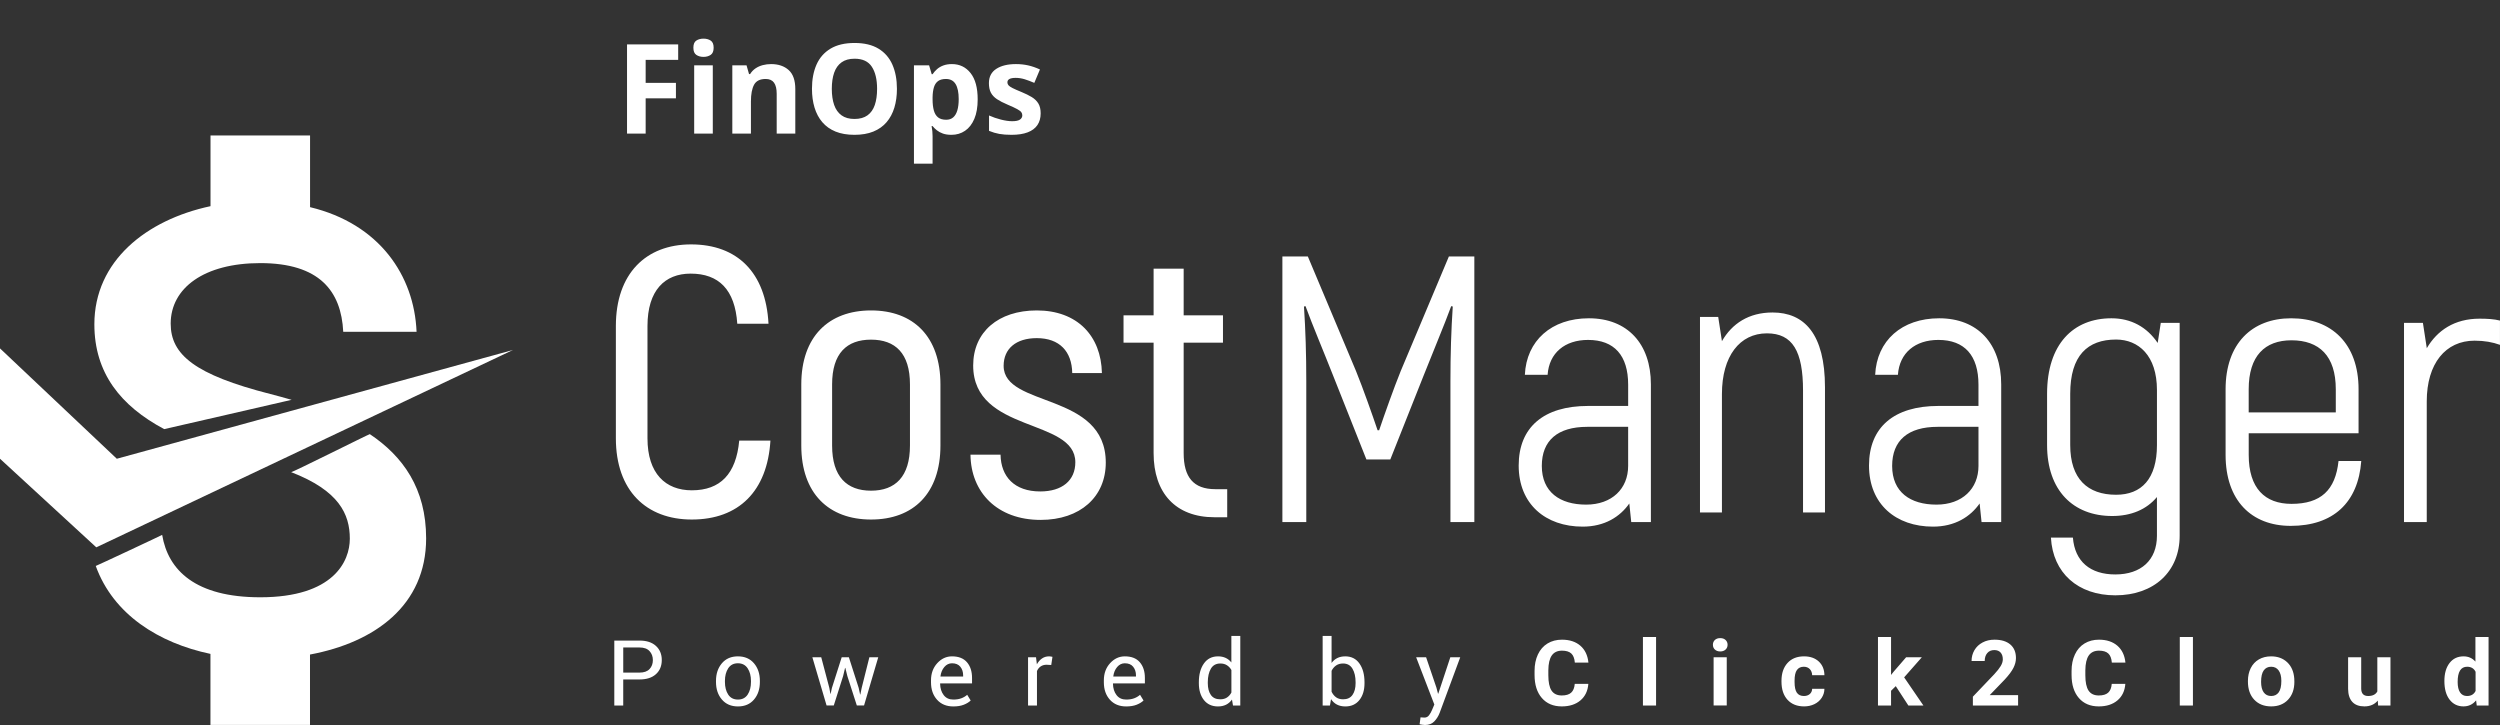
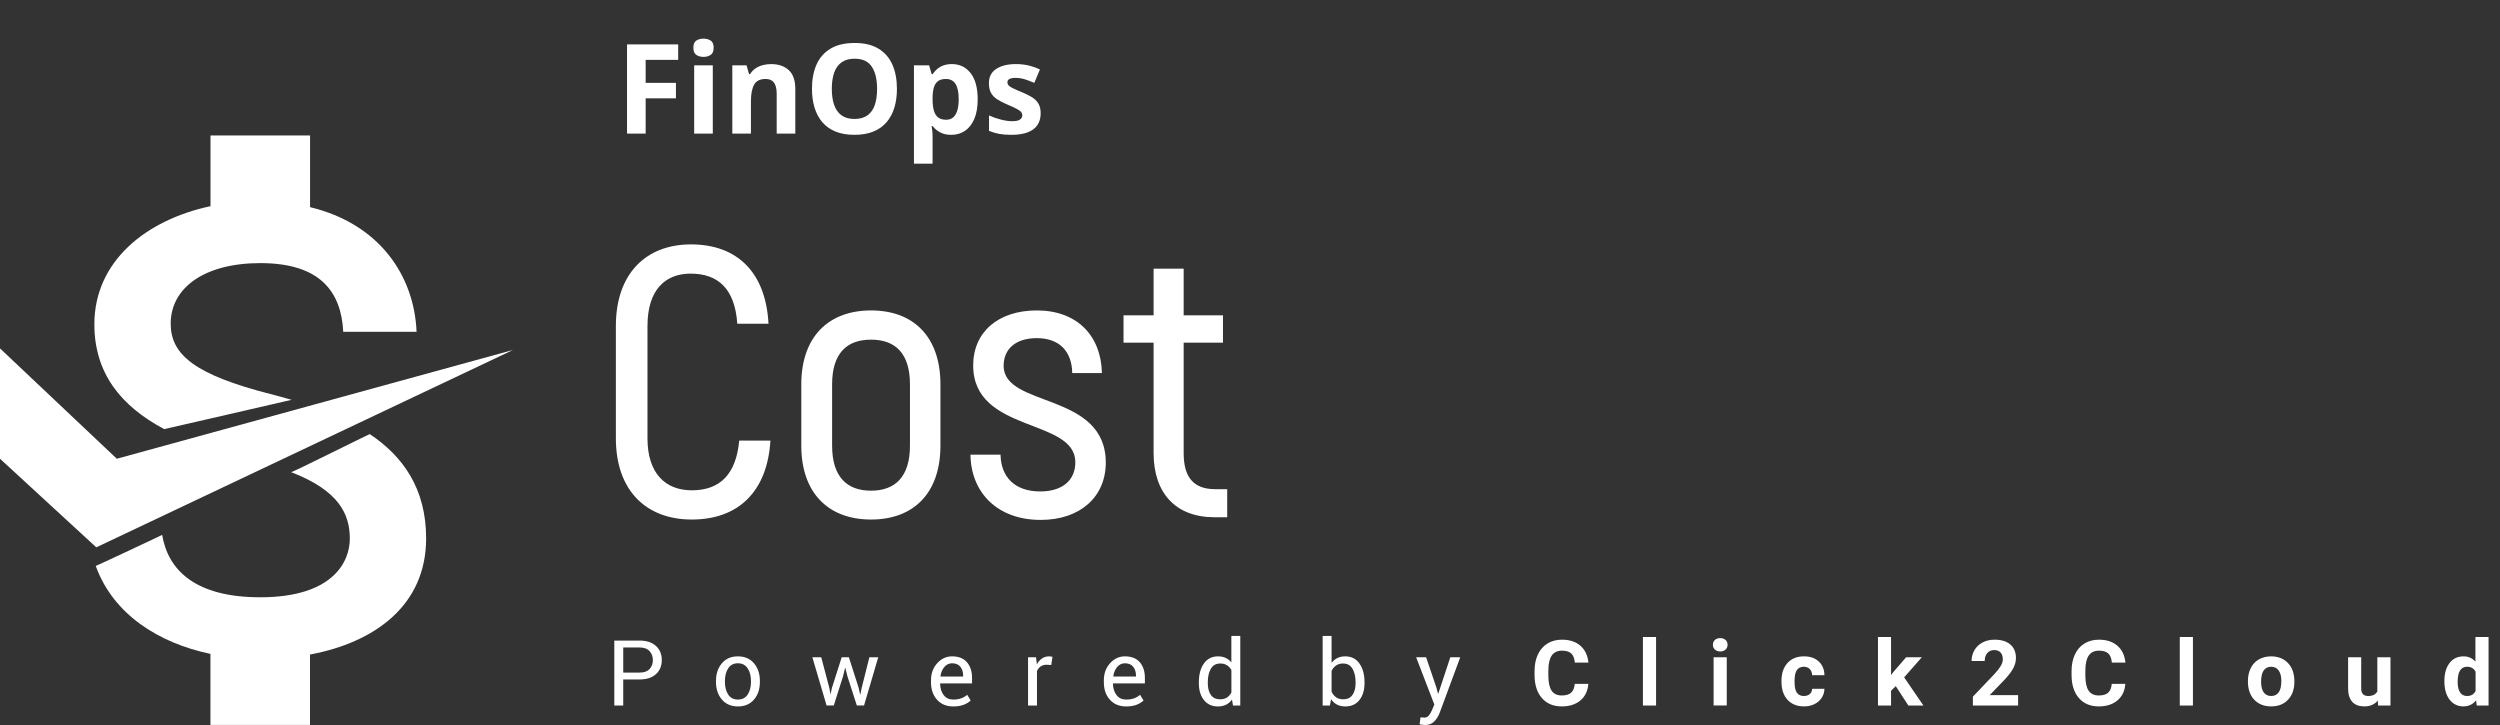
<svg xmlns="http://www.w3.org/2000/svg" width="200.002" height="58" viewBox="0 0 200.002 58" fill="none" stroke="none" version="1.1">
  <rect x="0" y="0" width="200.002" height="58" fill="#333333" stroke="none" />
  <g id="Group">
    <g id="Finops logo">
      <g id="Group-10" transform="translate(0 10.839)">
        <g id="Cost-manager-logo-2-Copy-2" transform="translate(49.145 8.713)">
          <g id="Group-Copy">
            <path id="Cost" d="M6.075 22.011C9.837 22.011 12.119 19.734 12.365 15.696L9.868 15.696C9.621 18.367 8.357 19.673 6.075 19.673C3.978 19.673 2.529 18.337 2.529 15.514L2.529 6.527C2.529 3.673 3.916 2.338 5.982 2.338C8.233 2.338 9.528 3.613 9.713 6.345L12.211 6.345C11.995 2.247 9.713 0 6.013 0C2.405 0 0 2.338 0 6.527L0 15.514C0 19.703 2.436 22.011 6.075 22.011L6.075 22.011ZM20.415 22.011C23.807 22.011 25.966 19.916 25.966 16.091L25.966 11.203C25.966 7.378 23.807 5.283 20.415 5.283C17.023 5.283 14.834 7.378 14.834 11.203L14.834 16.091C14.834 19.916 17.023 22.011 20.415 22.011L20.415 22.011ZM20.413 19.703C18.471 19.703 17.299 18.58 17.299 16.091L17.299 11.203C17.299 8.713 18.471 7.62 20.413 7.62C22.356 7.62 23.528 8.713 23.528 11.203L23.528 16.091C23.528 18.58 22.356 19.703 20.413 19.703L20.413 19.703ZM33.981 22.041C37.157 22.041 39.193 20.189 39.193 17.457C39.193 11.78 31.021 13.085 31.021 9.715C31.021 8.349 32.008 7.499 33.673 7.499C35.492 7.499 36.479 8.562 36.51 10.292L38.884 10.292C38.822 7.317 36.911 5.283 33.673 5.283C30.589 5.283 28.585 7.013 28.585 9.685C28.585 15.119 36.757 13.875 36.757 17.427C36.757 18.884 35.708 19.764 33.95 19.764C31.884 19.764 30.805 18.58 30.774 16.82L28.369 16.82C28.4 19.825 30.497 22.041 33.981 22.041L33.981 22.041ZM48.908 21.828L48.908 19.582L47.952 19.582C46.195 19.582 45.424 18.61 45.424 16.698L45.424 7.863L48.569 7.863L48.569 5.677L45.424 5.677L45.424 1.943L43.019 1.943L43.019 5.677L40.613 5.677L40.613 7.863L43.019 7.863L43.019 16.698C43.019 19.885 44.776 21.828 47.891 21.828L48.908 21.828L48.908 21.828Z" style="fill:#FFFFFF;fill-rule:evenodd;mix-blend-mode:normal;" transform="translate(0.125 0)" />
-             <path id="Manager" d="M1.912 21.252L1.912 10.019C1.912 7.772 1.85 5.89 1.727 4.007L1.85 3.977C2.405 5.495 3.269 7.529 4.07 9.563L6.722 16.242L8.634 16.242L11.286 9.563C12.088 7.529 12.951 5.495 13.506 3.977L13.63 4.007C13.506 5.89 13.444 7.772 13.444 10.019L13.444 21.252L15.356 21.252L15.356 0L13.321 0L9.467 9.169C8.912 10.535 8.141 12.721 7.74 13.905L7.616 13.905C7.216 12.721 6.445 10.535 5.89 9.169L2.035 0L0 0L0 21.252L1.912 21.252L1.912 21.252ZM24.023 21.616C25.781 21.616 27.014 20.826 27.754 19.764L27.909 21.251L29.481 21.251L29.481 10.231C29.481 6.983 27.6 4.948 24.517 4.948C21.525 4.948 19.521 6.74 19.398 9.472L21.217 9.472C21.34 7.711 22.605 6.679 24.455 6.679C26.552 6.679 27.662 7.924 27.662 10.261L27.662 11.961L24.455 11.961C20.909 11.961 18.904 13.662 18.904 16.728C18.904 19.825 21.063 21.616 24.023 21.616L24.023 21.616ZM24.3 19.855C22.203 19.855 20.754 18.853 20.754 16.759C20.754 14.725 22.018 13.632 24.392 13.632L27.661 13.632L27.661 16.759C27.661 18.58 26.366 19.855 24.3 19.855L24.3 19.855ZM35.164 20.484L35.164 11.009C35.164 7.97 36.593 6.153 38.765 6.153C40.819 6.153 41.652 7.583 41.652 10.741L41.652 20.484L43.408 20.484L43.408 10.473C43.408 6.183 41.742 4.484 39.212 4.484C37.307 4.484 35.968 5.378 35.164 6.779L34.867 4.842L33.408 4.842L33.408 20.484L35.164 20.484L35.164 20.484ZM52.049 21.616C53.806 21.616 55.039 20.826 55.78 19.764L55.934 21.251L57.506 21.251L57.506 10.231C57.506 6.983 55.625 4.948 52.542 4.948C49.551 4.948 47.547 6.74 47.423 9.472L49.242 9.472C49.366 7.711 50.63 6.679 52.48 6.679C54.577 6.679 55.687 7.924 55.687 10.261L55.687 11.961L52.48 11.961C48.934 11.961 46.93 13.662 46.93 16.728C46.93 19.825 49.088 21.616 52.049 21.616L52.049 21.616ZM52.327 19.855C50.23 19.855 48.781 18.853 48.781 16.759C48.781 14.725 50.045 13.632 52.42 13.632L55.688 13.632L55.688 16.759C55.688 18.58 54.393 19.855 52.327 19.855L52.327 19.855ZM66.634 27.111C69.748 27.111 71.783 25.198 71.783 22.344L71.783 5.313L70.272 5.313L70.025 6.922C69.162 5.647 67.898 4.948 66.325 4.948C63.273 4.948 61.176 7.013 61.176 10.99L61.176 15.088C61.176 18.732 63.273 20.766 66.387 20.766C67.898 20.766 69.131 20.25 69.965 19.248L69.965 22.344C69.965 24.287 68.7 25.441 66.634 25.441C64.629 25.441 63.396 24.409 63.242 22.496L61.484 22.496C61.638 25.32 63.642 27.111 66.634 27.111L66.634 27.111ZM66.697 19.066C64.415 19.066 63.027 17.791 63.027 15.089L63.027 10.99C63.027 7.924 64.415 6.649 66.697 6.649C68.485 6.649 69.966 7.924 69.966 10.687L69.966 15.089C69.966 17.791 68.732 19.066 66.697 19.066L66.697 19.066ZM80.668 21.555C84.06 21.555 86.064 19.703 86.311 16.364L84.492 16.364C84.245 18.701 83.073 19.794 80.73 19.794C78.602 19.794 77.307 18.549 77.307 15.878L77.307 14.147L86.095 14.147L86.095 10.626C86.095 6.983 83.936 4.948 80.699 4.948C77.554 4.948 75.457 6.983 75.457 10.626L75.457 15.878C75.457 19.521 77.523 21.555 80.668 21.555L80.668 21.555ZM84.273 12.477L77.305 12.477L77.305 10.626C77.305 7.954 78.6 6.709 80.727 6.709C82.947 6.709 84.273 7.954 84.273 10.626L84.273 12.477L84.273 12.477ZM91.55 21.251L91.55 11.597C91.55 8.561 93.061 6.739 95.373 6.739C96.174 6.739 96.823 6.861 97.408 7.073L97.408 5.13C96.915 5.009 96.391 4.979 95.774 4.979C93.77 4.979 92.382 5.92 91.55 7.347L91.55 7.316L91.242 5.312L89.731 5.312L89.731 21.251L91.55 21.251L91.55 21.251Z" style="fill:#FFFFFF;fill-rule:evenodd;mix-blend-mode:normal;" transform="translate(53.447 0.963)" />
            <path id="Powered-by-Click2Cloud" d="M146.408 3.607C146.408 3.005 146.545 2.526 146.82 2.169C147.094 1.812 147.469 1.634 147.945 1.634C148.327 1.634 148.642 1.774 148.891 2.055L148.891 0.085L149.942 0.085L149.942 5.566L148.996 5.566L148.945 5.155C148.684 5.476 148.348 5.637 147.938 5.637C147.476 5.637 147.106 5.458 146.827 5.1C146.548 4.742 146.408 4.244 146.408 3.607L146.408 3.607L146.408 3.607ZM147.469 3.68C147.469 4.044 147.532 4.322 147.66 4.515C147.788 4.709 147.975 4.806 148.218 4.806C148.543 4.806 148.771 4.671 148.904 4.401L148.904 2.87C148.773 2.6 148.547 2.465 148.226 2.465C147.721 2.465 147.469 2.87 147.469 3.68L147.469 3.68L147.469 3.68ZM141.079 5.173C140.821 5.482 140.463 5.637 140.007 5.637C139.586 5.637 139.265 5.518 139.044 5.28C138.823 5.042 138.71 4.694 138.705 4.235L138.705 1.705L139.753 1.705L139.753 4.202C139.753 4.605 139.939 4.806 140.311 4.806C140.666 4.806 140.91 4.684 141.043 4.441L141.043 1.705L142.094 1.705L142.094 5.566L141.107 5.566L141.079 5.173L141.079 5.173ZM130.691 3.6C130.691 3.217 130.766 2.875 130.916 2.576C131.066 2.276 131.281 2.044 131.563 1.88C131.844 1.716 132.171 1.634 132.543 1.634C133.072 1.634 133.504 1.793 133.839 2.112C134.173 2.431 134.359 2.864 134.398 3.411L134.406 3.675C134.406 4.267 134.237 4.742 133.902 5.1C133.566 5.458 133.116 5.637 132.551 5.637C131.985 5.637 131.534 5.458 131.197 5.102C130.86 4.745 130.691 4.26 130.691 3.646L130.691 3.6L130.691 3.6ZM131.744 3.673C131.744 4.04 131.814 4.32 131.954 4.515C132.094 4.709 132.295 4.806 132.556 4.806C132.809 4.806 133.008 4.71 133.15 4.518C133.292 4.326 133.364 4.02 133.364 3.598C133.364 3.238 133.292 2.96 133.15 2.762C133.008 2.564 132.807 2.465 132.549 2.465C132.293 2.465 132.094 2.564 131.954 2.76C131.814 2.957 131.744 3.261 131.744 3.673L131.744 3.673L131.744 3.673ZM126.291 5.566L125.24 5.566L125.24 0.085L126.291 0.085L126.291 5.566L126.291 5.566ZM120.883 3.836C120.842 4.395 120.633 4.835 120.255 5.156C119.876 5.477 119.378 5.638 118.76 5.638C118.083 5.638 117.552 5.413 117.164 4.965C116.776 4.517 116.582 3.901 116.582 3.119L116.582 2.801C116.582 2.302 116.672 1.862 116.851 1.481C117.028 1.1 117.284 0.808 117.616 0.605C117.948 0.402 118.335 0.3 118.775 0.3C119.383 0.3 119.873 0.461 120.246 0.782C120.617 1.103 120.832 1.554 120.891 2.134L119.804 2.134C119.777 1.799 119.682 1.555 119.519 1.404C119.355 1.253 119.107 1.178 118.775 1.178C118.412 1.178 118.141 1.306 117.96 1.561C117.781 1.817 117.689 2.214 117.684 2.751L117.684 3.144C117.684 3.705 117.77 4.115 117.942 4.375C118.115 4.634 118.388 4.763 118.76 4.763C119.096 4.763 119.346 4.688 119.512 4.537C119.677 4.386 119.772 4.152 119.796 3.836L120.883 3.836L120.883 3.836ZM112.304 5.566L108.687 5.566L108.687 4.859L110.394 3.068C110.628 2.816 110.802 2.596 110.914 2.408C111.026 2.22 111.082 2.042 111.082 1.873C111.082 1.642 111.023 1.461 110.905 1.329C110.787 1.197 110.618 1.131 110.398 1.131C110.161 1.131 109.975 1.211 109.838 1.372C109.701 1.532 109.633 1.743 109.633 2.005L108.582 2.005C108.582 1.689 108.659 1.4 108.812 1.138C108.966 0.876 109.183 0.671 109.463 0.523C109.743 0.374 110.061 0.3 110.416 0.3C110.96 0.3 111.382 0.428 111.682 0.685C111.983 0.942 112.133 1.305 112.133 1.773C112.133 2.03 112.065 2.292 111.93 2.558C111.795 2.824 111.563 3.135 111.235 3.489L110.035 4.734L112.304 4.734L112.304 5.566L112.304 5.566ZM102.518 4.017L102.141 4.388L102.141 5.566L101.094 5.566L101.094 0.085L102.141 0.085L102.141 3.122L102.344 2.865L103.348 1.705L104.605 1.705L103.188 3.314L104.729 5.566L103.525 5.566L102.518 4.017L102.518 4.017ZM95.169 4.806C95.362 4.806 95.519 4.753 95.64 4.649C95.76 4.544 95.823 4.405 95.828 4.231L96.81 4.231C96.808 4.493 96.735 4.732 96.593 4.95C96.45 5.168 96.255 5.337 96.008 5.457C95.759 5.577 95.487 5.637 95.187 5.637C94.626 5.637 94.184 5.462 93.86 5.111C93.537 4.76 93.375 4.275 93.375 3.657L93.375 3.589C93.375 2.994 93.535 2.52 93.857 2.165C94.178 1.811 94.619 1.634 95.179 1.634C95.67 1.634 96.063 1.771 96.359 2.046C96.655 2.321 96.805 2.686 96.81 3.143L95.828 3.143C95.823 2.942 95.76 2.779 95.64 2.653C95.519 2.528 95.359 2.465 95.161 2.465C94.917 2.465 94.733 2.553 94.609 2.728C94.484 2.903 94.422 3.187 94.422 3.58L94.422 3.687C94.422 4.085 94.484 4.371 94.607 4.545C94.73 4.719 94.917 4.806 95.169 4.806L95.169 4.806L95.169 4.806ZM88.996 5.565L87.945 5.565L87.945 1.705L88.996 1.705L88.996 5.565L88.996 5.565ZM87.889 0.706C87.889 0.551 87.941 0.424 88.046 0.324C88.151 0.224 88.294 0.175 88.475 0.175C88.654 0.175 88.797 0.224 88.903 0.324C89.009 0.424 89.063 0.551 89.063 0.706C89.063 0.863 89.009 0.992 88.901 1.092C88.793 1.191 88.652 1.241 88.475 1.241C88.299 1.241 88.157 1.191 88.05 1.092C87.942 0.992 87.889 0.863 87.889 0.706L87.889 0.706L87.889 0.706ZM83.342 5.566L82.291 5.566L82.291 0.085L83.342 0.085L83.342 5.566L83.342 5.566ZM77.923 3.836C77.881 4.395 77.672 4.835 77.294 5.156C76.916 5.477 76.417 5.638 75.799 5.638C75.123 5.638 74.591 5.413 74.203 4.965C73.815 4.517 73.621 3.901 73.621 3.119L73.621 2.801C73.621 2.302 73.711 1.862 73.889 1.481C74.069 1.1 74.323 0.808 74.656 0.605C74.988 0.402 75.374 0.3 75.814 0.3C76.422 0.3 76.913 0.461 77.285 0.782C77.656 1.103 77.872 1.554 77.93 2.134L76.843 2.134C76.816 1.799 76.721 1.555 76.558 1.404C76.395 1.253 76.147 1.178 75.814 1.178C75.451 1.178 75.18 1.306 75 1.561C74.82 1.817 74.728 2.214 74.723 2.751L74.723 3.144C74.723 3.705 74.809 4.115 74.982 4.375C75.155 4.634 75.427 4.763 75.799 4.763C76.135 4.763 76.386 4.688 76.551 4.537C76.716 4.386 76.811 4.152 76.836 3.836L77.923 3.836L77.923 3.836ZM65.77 4.135L65.897 4.62L65.918 4.62L66.882 1.705L67.676 1.705L66.027 6.158C65.928 6.417 65.786 6.643 65.602 6.836C65.417 7.028 65.167 7.125 64.853 7.125C64.795 7.125 64.721 7.118 64.632 7.105C64.543 7.092 64.474 7.079 64.425 7.068L64.498 6.515C64.484 6.512 64.526 6.515 64.627 6.522C64.727 6.529 64.79 6.532 64.817 6.532C64.969 6.532 65.093 6.466 65.19 6.333C65.287 6.199 65.368 6.052 65.433 5.89L65.603 5.487L64.147 1.705L64.944 1.705L65.77 4.135L65.77 4.135ZM60.016 3.782C60.016 4.338 59.881 4.787 59.609 5.129C59.337 5.47 58.963 5.641 58.487 5.641C58.229 5.641 58.004 5.591 57.813 5.493C57.622 5.394 57.464 5.248 57.338 5.056L57.251 5.566L56.668 5.566L56.668 0L57.382 0L57.382 2.162C57.505 1.991 57.658 1.86 57.84 1.77C58.023 1.679 58.236 1.634 58.48 1.634C58.963 1.634 59.34 1.824 59.61 2.205C59.881 2.586 60.016 3.086 60.016 3.707L60.016 3.782L60.016 3.782ZM59.303 3.707C59.303 3.265 59.221 2.904 59.055 2.624C58.89 2.345 58.638 2.205 58.3 2.205C58.08 2.205 57.894 2.258 57.743 2.364C57.592 2.469 57.472 2.612 57.383 2.79L57.383 4.463C57.475 4.654 57.595 4.802 57.743 4.909C57.892 5.016 58.08 5.07 58.307 5.07C58.643 5.07 58.893 4.952 59.057 4.717C59.221 4.481 59.303 4.17 59.303 3.782L59.303 3.707L59.303 3.707ZM46.764 3.707C46.764 3.086 46.898 2.586 47.168 2.205C47.437 1.824 47.815 1.634 48.3 1.634C48.53 1.634 48.733 1.676 48.911 1.759C49.088 1.842 49.24 1.963 49.365 2.123L49.365 0L50.079 0L50.079 5.566L49.496 5.566L49.413 5.091C49.285 5.272 49.128 5.409 48.942 5.502C48.755 5.594 48.539 5.641 48.293 5.641C47.815 5.641 47.44 5.47 47.169 5.129C46.899 4.787 46.764 4.338 46.764 3.782L46.764 3.707L46.764 3.707ZM47.48 3.782C47.48 4.172 47.561 4.484 47.723 4.718C47.885 4.953 48.136 5.07 48.477 5.07C48.69 5.07 48.868 5.022 49.013 4.927C49.158 4.832 49.277 4.699 49.368 4.528L49.368 2.726C49.277 2.566 49.158 2.44 49.012 2.346C48.865 2.252 48.69 2.205 48.484 2.205C48.141 2.205 47.888 2.344 47.725 2.622C47.562 2.901 47.48 3.262 47.48 3.707L47.48 3.782L47.48 3.782ZM40.951 5.641C40.405 5.641 39.97 5.462 39.648 5.104C39.325 4.746 39.164 4.281 39.164 3.711L39.164 3.553C39.164 3.004 39.33 2.547 39.662 2.182C39.995 1.817 40.388 1.634 40.842 1.634C41.371 1.634 41.771 1.791 42.041 2.105C42.312 2.419 42.447 2.838 42.447 3.361L42.447 3.8L39.903 3.8L39.892 3.818C39.9 4.189 39.995 4.494 40.179 4.733C40.362 4.972 40.62 5.091 40.951 5.091C41.192 5.091 41.404 5.057 41.587 4.99C41.769 4.922 41.927 4.828 42.06 4.71L42.339 5.166C42.198 5.302 42.014 5.415 41.784 5.505C41.555 5.595 41.277 5.641 40.951 5.641L40.951 5.641L40.951 5.641ZM40.842 2.188C40.603 2.188 40.399 2.287 40.23 2.485C40.061 2.684 39.957 2.933 39.918 3.233L39.925 3.251L41.733 3.251L41.733 3.158C41.733 2.882 41.659 2.651 41.509 2.466C41.359 2.28 41.137 2.188 40.842 2.188L40.842 2.188L40.842 2.188ZM34.955 2.326L34.589 2.305C34.401 2.305 34.242 2.349 34.113 2.437C33.983 2.525 33.884 2.649 33.813 2.808L33.813 5.566L33.1 5.566L33.1 1.706L33.737 1.706L33.806 2.269C33.917 2.069 34.054 1.914 34.218 1.802C34.381 1.69 34.569 1.634 34.781 1.634C34.834 1.634 34.885 1.639 34.933 1.647C34.982 1.655 35.022 1.664 35.053 1.673L34.955 2.326L34.955 2.326ZM27.122 5.641C26.576 5.641 26.142 5.462 25.82 5.104C25.497 4.746 25.336 4.281 25.336 3.711L25.336 3.553C25.336 3.004 25.502 2.547 25.834 2.182C26.166 1.817 26.56 1.634 27.014 1.634C27.543 1.634 27.943 1.791 28.213 2.105C28.484 2.419 28.619 2.838 28.619 3.361L28.619 3.8L26.075 3.8L26.064 3.818C26.072 4.189 26.167 4.494 26.351 4.733C26.534 4.972 26.791 5.091 27.122 5.091C27.364 5.091 27.576 5.057 27.759 4.99C27.941 4.922 28.099 4.828 28.232 4.71L28.511 5.166C28.37 5.302 28.186 5.415 27.956 5.505C27.727 5.595 27.449 5.641 27.122 5.641L27.122 5.641L27.122 5.641ZM27.016 2.188C26.777 2.188 26.573 2.287 26.403 2.485C26.234 2.684 26.131 2.933 26.092 3.233L26.099 3.251L27.907 3.251L27.907 3.158C27.907 2.882 27.832 2.651 27.683 2.466C27.533 2.28 27.311 2.188 27.016 2.188L27.016 2.188L27.016 2.188ZM17.203 4.16L17.286 4.627L17.308 4.627L17.409 4.16L18.192 1.705L18.765 1.705L19.551 4.16L19.663 4.681L19.685 4.681L19.79 4.16L20.406 1.705L21.116 1.705L19.979 5.565L19.402 5.565L18.645 3.214L18.482 2.558L18.46 2.561L18.304 3.214L17.558 5.565L16.982 5.565L15.844 1.705L16.554 1.705L17.203 4.16L17.203 4.16ZM8.135 3.6C8.135 3.029 8.292 2.559 8.606 2.189C8.92 1.819 9.346 1.634 9.885 1.634C10.429 1.634 10.858 1.818 11.173 2.187C11.489 2.556 11.646 3.027 11.646 3.6L11.646 3.678C11.646 4.254 11.489 4.725 11.175 5.091C10.861 5.458 10.434 5.641 9.892 5.641C9.351 5.641 8.923 5.457 8.608 5.09C8.292 4.722 8.135 4.252 8.135 3.678L8.135 3.6L8.135 3.6ZM8.85 3.679C8.85 4.088 8.937 4.426 9.112 4.692C9.287 4.958 9.548 5.091 9.893 5.091C10.234 5.091 10.492 4.958 10.669 4.692C10.845 4.426 10.933 4.088 10.933 3.679L10.933 3.6C10.933 3.196 10.845 2.859 10.667 2.59C10.489 2.322 10.229 2.187 9.886 2.187C9.545 2.187 9.287 2.322 9.112 2.59C8.937 2.859 8.85 3.196 8.85 3.6L8.85 3.679L8.85 3.679ZM0.714 3.482L0.714 5.566L0 5.566L0 0.371L2.018 0.371C2.581 0.371 3.019 0.514 3.33 0.799C3.642 1.085 3.798 1.461 3.798 1.927C3.798 2.4 3.642 2.778 3.33 3.06C3.019 3.342 2.581 3.482 2.018 3.482L0.714 3.482L0.714 3.482ZM0.715 2.933L2.019 2.933C2.377 2.933 2.644 2.838 2.82 2.649C2.997 2.46 3.085 2.222 3.085 1.934C3.085 1.646 2.996 1.406 2.818 1.213C2.641 1.02 2.375 0.924 2.019 0.924L0.715 0.924L0.715 2.933L0.715 2.933Z" style="fill:#FFFFFF;fill-rule:evenodd;mix-blend-mode:normal;" transform="translate(0 31.323)" />
          </g>
        </g>
        <g id="Group-2-Copy-4">
          <path id="Path" d="M14.07 20.681C8.044 19.137 6.106 17.54 6.106 15.053C6.106 12.199 8.787 10.21 13.274 10.21C17.999 10.21 19.751 12.435 19.91 15.707L25.777 15.707C25.591 11.205 22.804 7.068 17.256 5.733L17.256 0L9.292 0L9.292 5.655C4.141 6.754 0 10.053 0 15.105C0 19.003 2.106 21.639 5.587 23.491C5.584 23.499 15.813 21.137 15.781 21.148C15.211 20.982 14.639 20.827 14.07 20.681L14.07 20.681Z" style="fill:#FFFFFF;fill-rule:evenodd;mix-blend-mode:normal;" transform="translate(7.549 0)" />
          <path id="Path-Copy" d="M15.63 3.04C19.46 4.518 20.326 6.399 20.326 8.366C20.326 10.172 19.025 13.052 13.158 13.052C7.991 13.052 5.787 10.902 5.313 8.06C5.342 8.062 0.038 10.548 0 10.546C1.402 14.431 5.045 16.711 9.176 17.581L9.176 23.262L17.14 23.262L17.14 17.633C22.317 16.664 26.431 13.706 26.431 8.339C26.431 4.352 24.576 1.773 21.926 9.91821e-05C21.885 -0.02 15.697 3.088 15.63 3.04L15.63 3.04Z" style="fill:#FFFFFF;fill-rule:evenodd;mix-blend-mode:normal;" transform="translate(7.66 23.892)" />
          <path id="Path-2-Copy" d="M0 8.828L7.703 15.915L41.043 0.124L9.345 8.828L0 0L0 8.828L0 8.828Z" style="fill:#FFFFFF;fill-rule:evenodd;mix-blend-mode:normal;" transform="translate(0 17.033)" />
        </g>
      </g>
      <g style="mix-blend-mode:normal;" transform="translate(49.265 0)">
        <path d="M2.388 10.688L0.898 10.688L0.898 3.55L4.99 3.55L4.99 4.79L2.388 4.79L2.388 6.631L4.81 6.631L4.81 7.866L2.388 7.866L2.388 10.688ZM7.759 5.229L7.759 10.688L6.27 10.688L6.27 5.229L7.759 5.229ZM7.017 3.091Q7.349 3.091 7.588 3.245Q7.827 3.398 7.827 3.818Q7.827 4.233 7.588 4.392Q7.349 4.551 7.017 4.551Q6.68 4.551 6.443 4.392Q6.206 4.233 6.206 3.818Q6.206 3.398 6.443 3.245Q6.68 3.091 7.017 3.091ZM12.422 5.127Q13.296 5.127 13.828 5.603Q14.36 6.079 14.36 7.129L14.36 10.688L12.871 10.688L12.871 7.5Q12.871 6.914 12.659 6.616Q12.446 6.318 11.992 6.318Q11.309 6.318 11.06 6.782Q10.81 7.246 10.81 8.12L10.81 10.688L9.321 10.688L9.321 5.229L10.459 5.229L10.659 5.928L10.742 5.928Q10.918 5.645 11.179 5.469Q11.44 5.293 11.76 5.21Q12.08 5.127 12.422 5.127ZM22.49 7.109Q22.49 7.935 22.285 8.611Q22.08 9.287 21.663 9.775Q21.245 10.264 20.605 10.525Q19.966 10.786 19.092 10.786Q18.218 10.786 17.578 10.525Q16.939 10.264 16.521 9.775Q16.104 9.287 15.898 8.608Q15.693 7.93 15.693 7.1Q15.693 5.991 16.057 5.168Q16.421 4.346 17.178 3.892Q17.935 3.438 19.102 3.438Q20.264 3.438 21.013 3.892Q21.763 4.346 22.127 5.171Q22.49 5.996 22.49 7.109ZM17.28 7.109Q17.28 7.856 17.468 8.396Q17.656 8.936 18.057 9.226Q18.457 9.517 19.092 9.517Q19.736 9.517 20.137 9.226Q20.537 8.936 20.72 8.396Q20.903 7.856 20.903 7.109Q20.903 5.986 20.483 5.342Q20.064 4.697 19.102 4.697Q18.462 4.697 18.059 4.988Q17.656 5.278 17.468 5.818Q17.28 6.357 17.28 7.109ZM26.89 5.127Q27.812 5.127 28.381 5.845Q28.95 6.562 28.95 7.949Q28.95 8.877 28.682 9.509Q28.413 10.142 27.939 10.464Q27.466 10.786 26.851 10.786Q26.455 10.786 26.172 10.686Q25.889 10.586 25.689 10.427Q25.488 10.269 25.342 10.088L25.264 10.088Q25.303 10.283 25.322 10.488Q25.342 10.693 25.342 10.889L25.342 13.091L23.852 13.091L23.852 5.229L25.064 5.229L25.273 5.938L25.342 5.938Q25.488 5.718 25.698 5.532Q25.908 5.347 26.204 5.237Q26.499 5.127 26.89 5.127ZM26.411 6.318Q26.02 6.318 25.791 6.479Q25.561 6.641 25.456 6.963Q25.352 7.285 25.342 7.778L25.342 7.939Q25.342 8.467 25.442 8.833Q25.542 9.199 25.779 9.39Q26.016 9.58 26.431 9.58Q26.773 9.58 26.992 9.39Q27.212 9.199 27.322 8.831Q27.432 8.462 27.432 7.93Q27.432 7.129 27.183 6.724Q26.934 6.318 26.411 6.318ZM33.989 9.067Q33.989 9.624 33.728 10.007Q33.467 10.391 32.949 10.588Q32.432 10.786 31.66 10.786Q31.089 10.786 30.681 10.713Q30.273 10.64 29.858 10.469L29.858 9.238Q30.303 9.438 30.813 9.568Q31.323 9.697 31.709 9.697Q32.144 9.697 32.331 9.568Q32.52 9.438 32.52 9.229Q32.52 9.092 32.444 8.982Q32.368 8.872 32.119 8.733Q31.87 8.594 31.338 8.369Q30.825 8.154 30.496 7.935Q30.166 7.715 30.007 7.415Q29.849 7.114 29.849 6.65Q29.849 5.894 30.437 5.51Q31.025 5.127 32.012 5.127Q32.52 5.127 32.981 5.229Q33.442 5.332 33.931 5.557L33.481 6.631Q33.076 6.455 32.717 6.343Q32.358 6.23 31.987 6.23Q31.66 6.23 31.494 6.318Q31.328 6.406 31.328 6.587Q31.328 6.719 31.414 6.821Q31.499 6.924 31.746 7.048Q31.992 7.173 32.471 7.368Q32.935 7.559 33.276 7.766Q33.618 7.974 33.804 8.279Q33.989 8.584 33.989 9.067Z" style="fill:#FFFFFF;" />
      </g>
    </g>
  </g>
</svg>